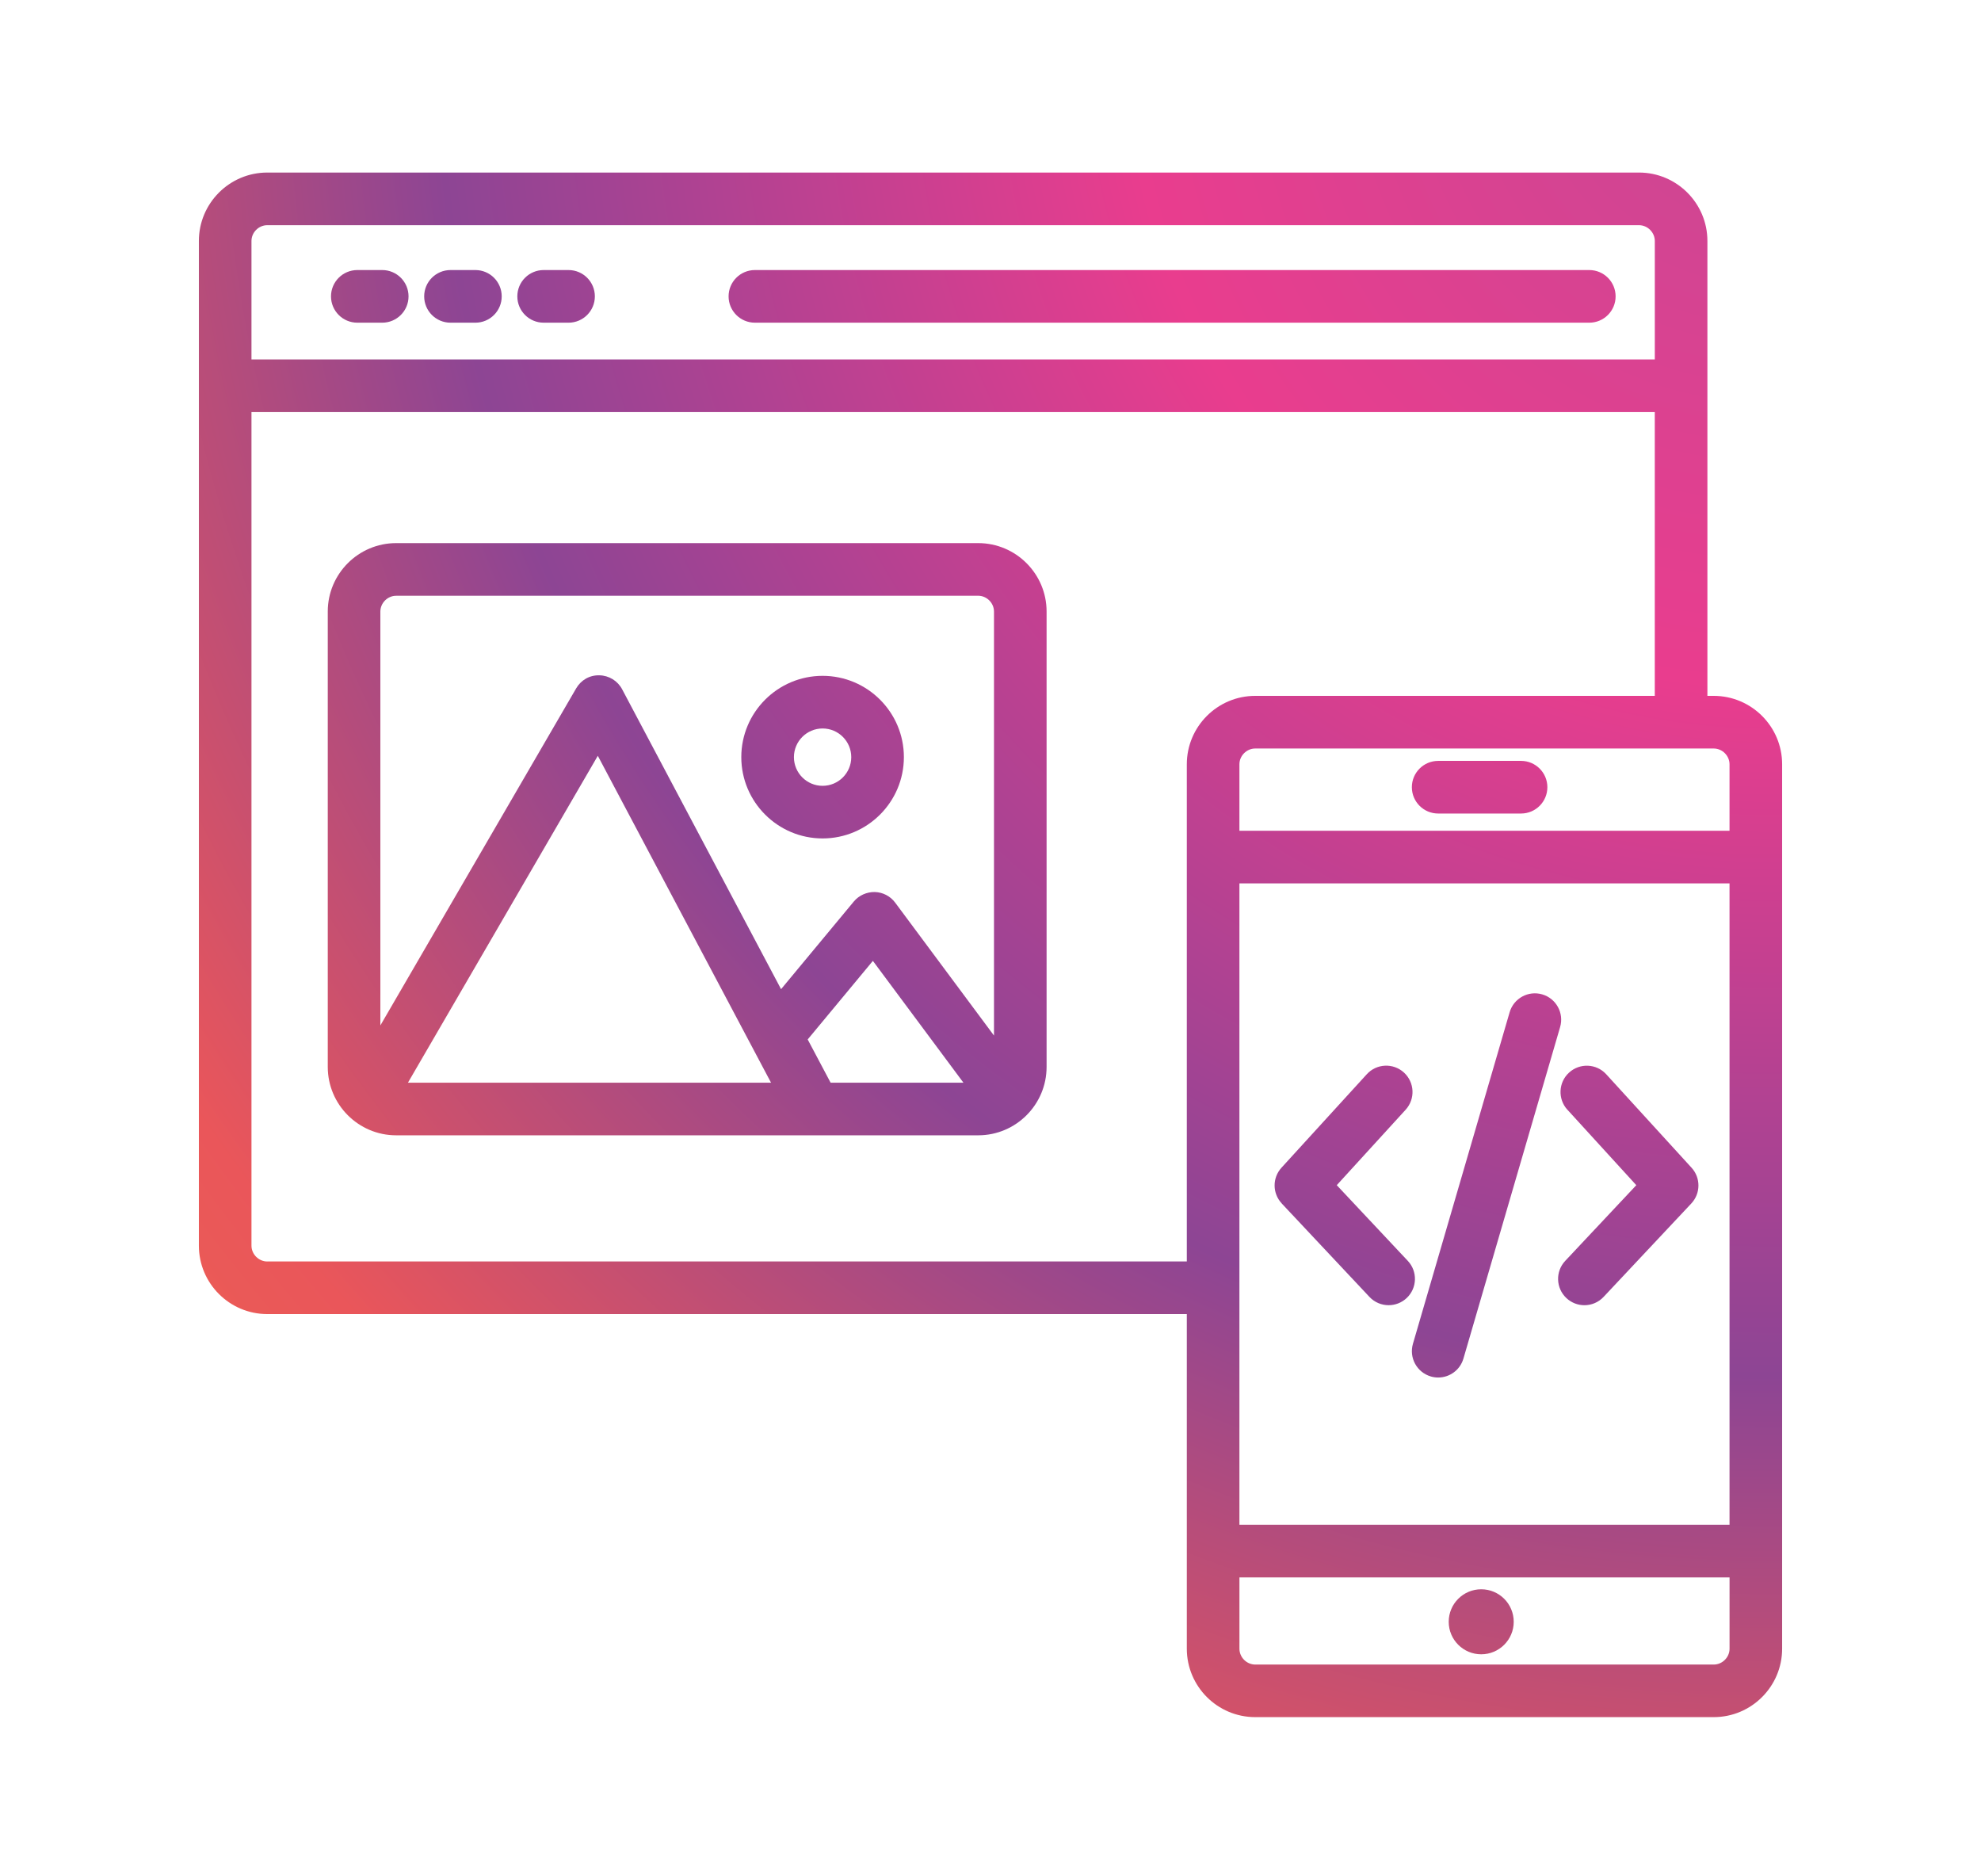
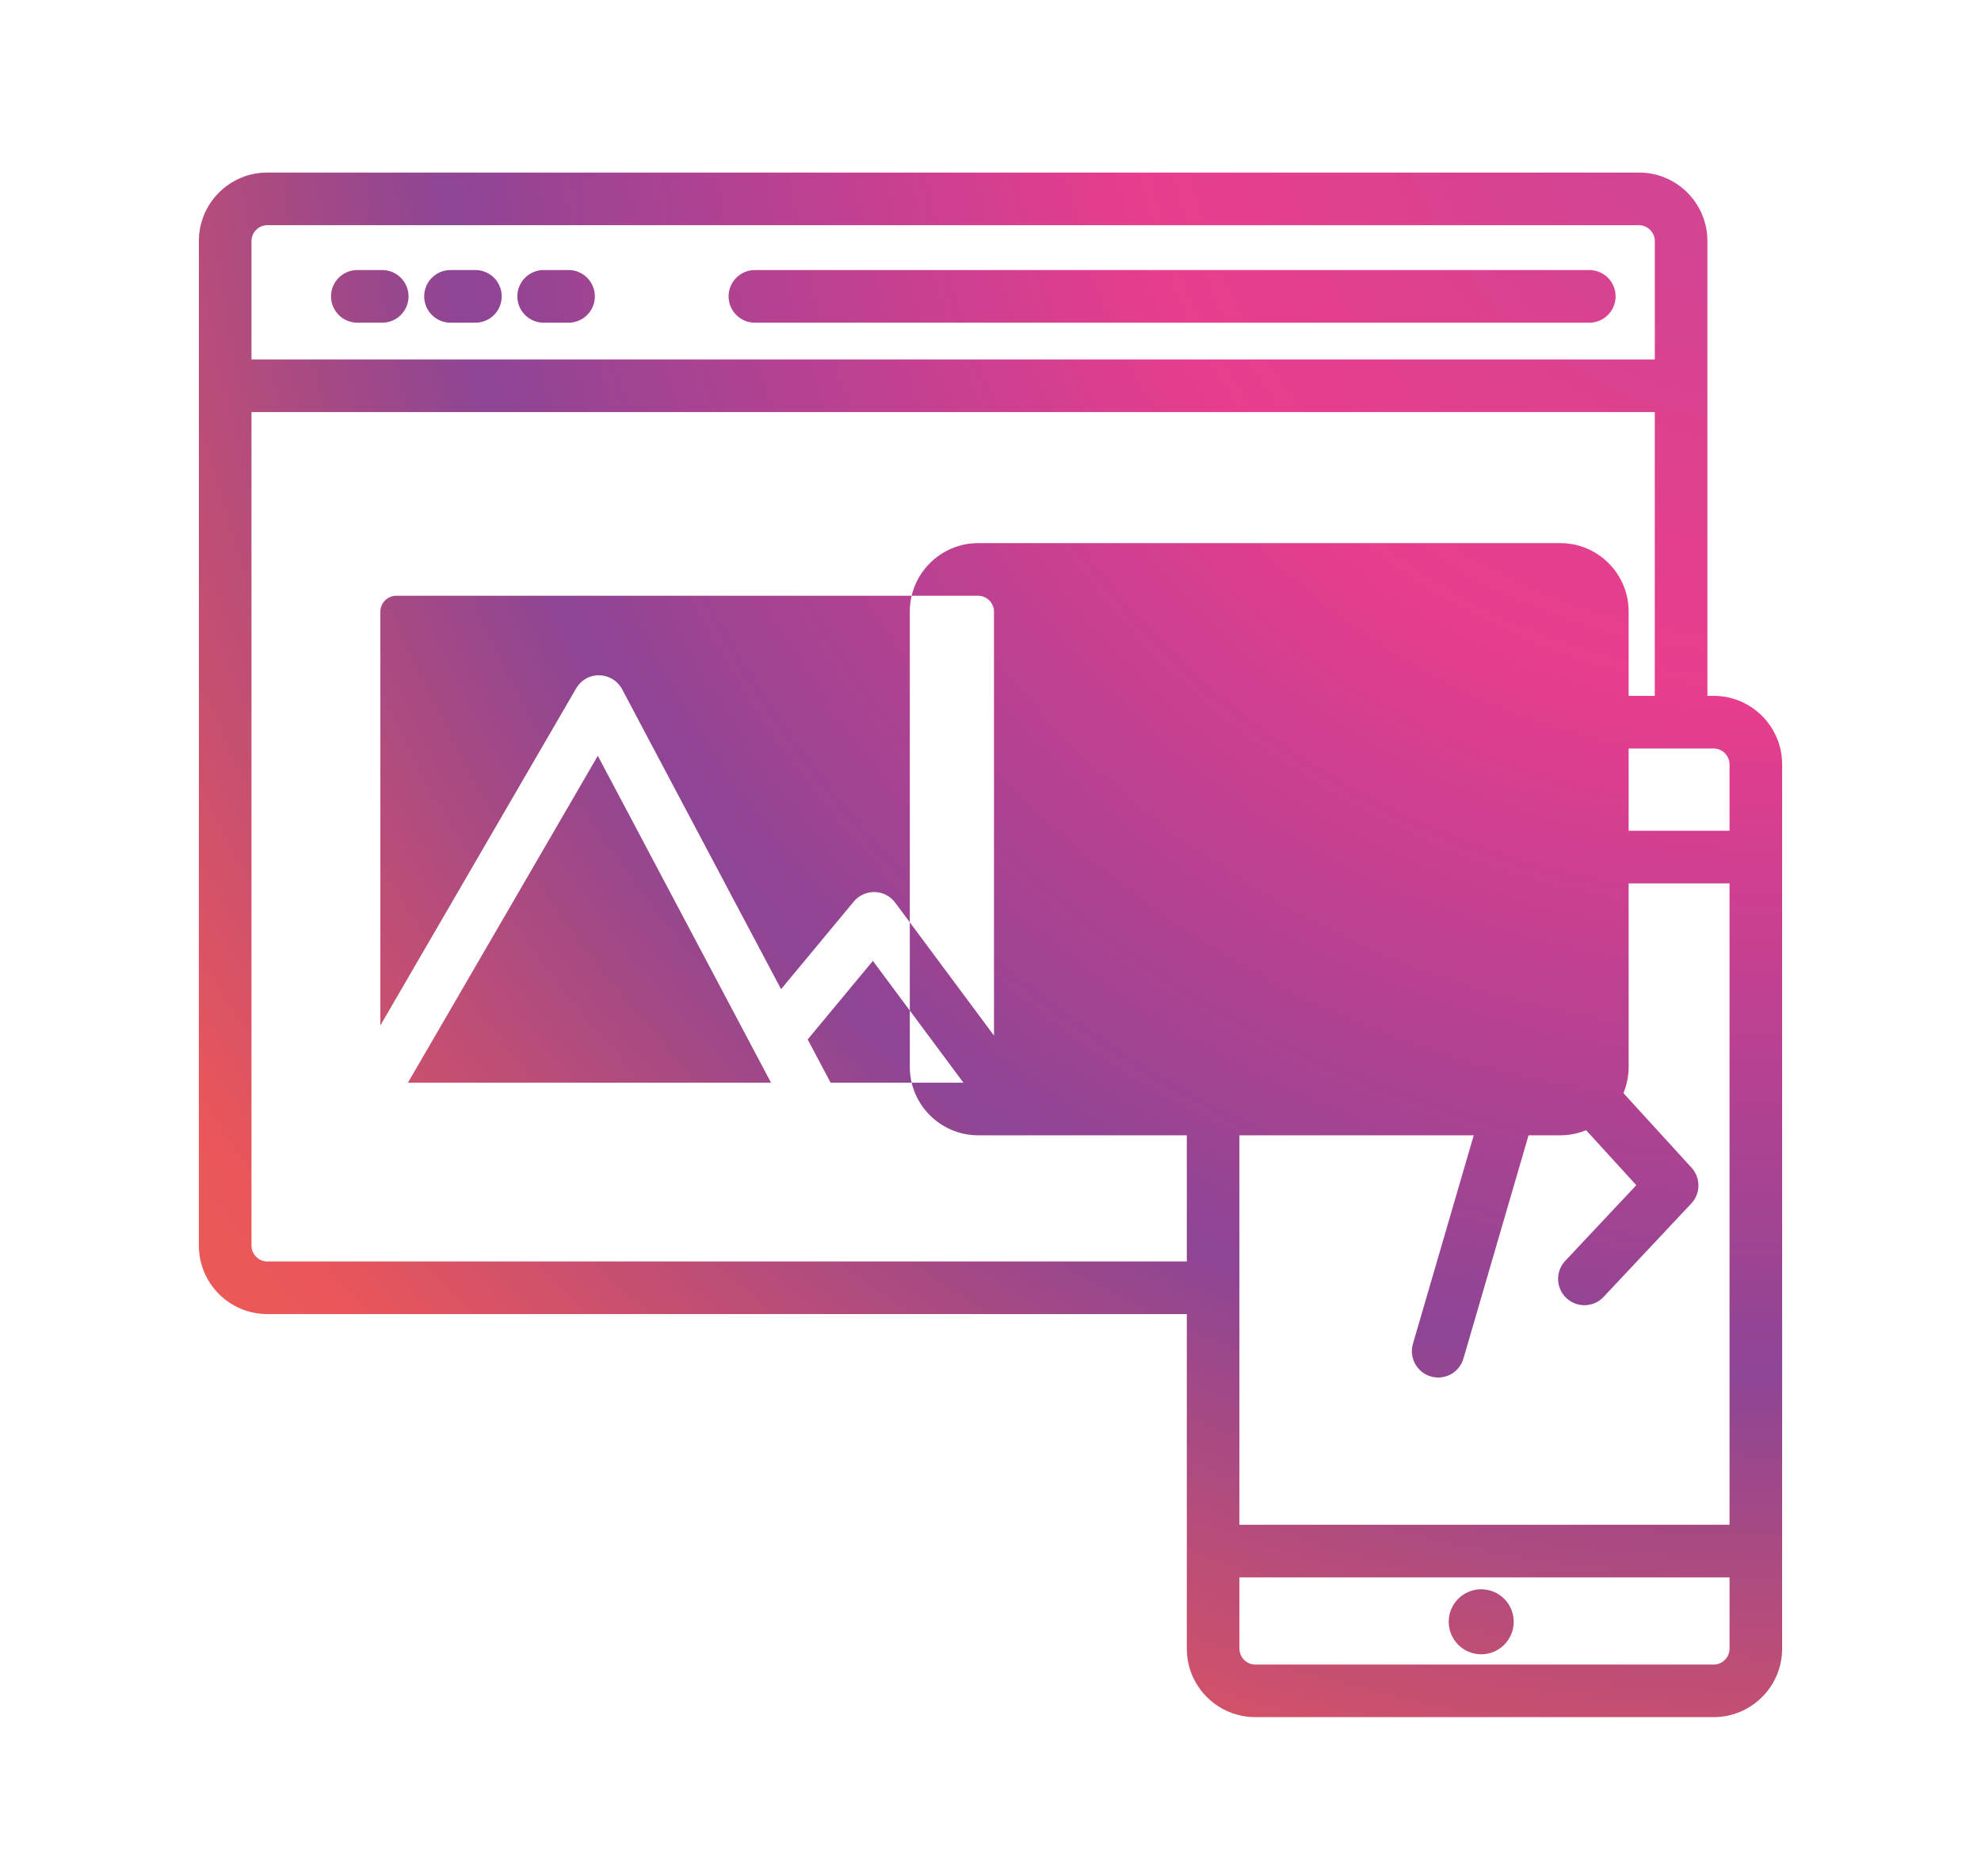
<svg xmlns="http://www.w3.org/2000/svg" xmlns:xlink="http://www.w3.org/1999/xlink" id="Camada_1" data-name="Camada 1" viewBox="0 0 831.95 787.71">
  <defs>
    <style>      .cls-1 {        fill: url(#Gradiente_sem_nome_13-3);      }      .cls-2 {        fill: url(#Gradiente_sem_nome_13-2);      }      .cls-3 {        fill: url(#Gradiente_sem_nome_13);      }      .cls-4 {        fill: url(#Gradiente_sem_nome_13-4);      }      .cls-5 {        fill: url(#Gradiente_sem_nome_13-5);      }      .cls-6 {        fill: url(#Gradiente_sem_nome_13-6);      }    </style>
    <radialGradient id="Gradiente_sem_nome_13" data-name="Gradiente sem nome 13" cx="743.75" cy="17.97" fx="743.75" fy="17.97" r="999.53" gradientUnits="userSpaceOnUse">
      <stop offset="0" stop-color="#c84894" />
      <stop offset=".27" stop-color="#e93d8e" />
      <stop offset=".56" stop-color="#8d4594" />
      <stop offset=".8" stop-color="#ea565a" />
      <stop offset="1" stop-color="#ed6a4a" />
    </radialGradient>
    <radialGradient id="Gradiente_sem_nome_13-2" data-name="Gradiente sem nome 13" cy="17.97" fy="17.97" r="999.53" xlink:href="#Gradiente_sem_nome_13" />
    <radialGradient id="Gradiente_sem_nome_13-3" data-name="Gradiente sem nome 13" cy="17.97" fy="17.97" r="999.53" xlink:href="#Gradiente_sem_nome_13" />
    <radialGradient id="Gradiente_sem_nome_13-4" data-name="Gradiente sem nome 13" cy="17.97" fy="17.97" r="999.53" xlink:href="#Gradiente_sem_nome_13" />
    <radialGradient id="Gradiente_sem_nome_13-5" data-name="Gradiente sem nome 13" r="999.53" xlink:href="#Gradiente_sem_nome_13" />
    <radialGradient id="Gradiente_sem_nome_13-6" data-name="Gradiente sem nome 13" r="999.53" xlink:href="#Gradiente_sem_nome_13" />
  </defs>
  <path class="cls-3" d="M719.72,292.19h-2.67V101.17c0-15.84-12.89-28.72-28.72-28.72H112.24c-15.84,0-28.72,12.89-28.72,28.72v421.86c0,15.84,12.89,28.72,28.72,28.72h386.18v140.51c0,15.84,12.89,28.72,28.72,28.72h192.57c15.84,0,28.72-12.89,28.72-28.72v-371.36c0-15.84-12.89-28.72-28.72-28.72ZM726.34,320.91v27.92h-205.83v-27.92c0-3.59,3.03-6.63,6.63-6.63h192.57c3.59,0,6.63,3.04,6.63,6.63ZM726.34,370.92v269.29h-205.83v-269.29h205.83ZM112.24,94.55h576.09c3.59,0,6.63,3.04,6.63,6.63v49.75H105.61v-49.75c0-3.59,3.03-6.63,6.63-6.63ZM112.24,529.67c-3.59,0-6.63-3.04-6.63-6.63V173.02h589.34v119.16h-167.81c-15.84,0-28.72,12.89-28.72,28.72v208.75H112.24ZM719.72,698.91h-192.57c-3.59,0-6.63-3.04-6.63-6.63v-29.96h205.83v29.96c0,3.59-3.03,6.63-6.63,6.63Z" />
-   <path class="cls-3" d="M410.81,228.04h-244.44c-15.84,0-28.72,12.89-28.72,28.72v191.21c0,15.84,12.89,28.72,28.72,28.72h244.44c15.84,0,28.72-12.89,28.72-28.72v-191.21c0-15.84-12.89-28.72-28.72-28.72ZM166.37,250.14h244.44c3.59,0,6.63,3.04,6.63,6.63v178.04l-41.5-55.82c-2.02-2.72-5.18-4.36-8.57-4.45-3.35-.05-6.63,1.38-8.8,3.99l-30.55,36.8-66.74-125.91c-1.88-3.55-5.53-5.79-9.55-5.87-4.15-.12-7.76,2.03-9.77,5.5l-82.22,141.51v-173.78c0-3.59,3.03-6.63,6.63-6.63ZM348.83,454.6l-9.63-18.16,27.38-32.99,38.03,51.15h-55.79ZM323.82,454.6h-152.5l79.74-137.26,72.75,137.26Z" />
-   <path class="cls-2" d="M538.27,505.3l36.85,39.24c2.18,2.32,5.11,3.48,8.06,3.48,2.71,0,5.42-.99,7.56-2.99,4.45-4.18,4.67-11.17.49-15.62l-29.84-31.78,28.93-31.68c4.11-4.51,3.79-11.49-.71-15.61-4.51-4.12-11.5-3.8-15.61.71l-35.82,39.24c-3.89,4.26-3.85,10.8.11,15.01Z" />
+   <path class="cls-3" d="M410.81,228.04c-15.84,0-28.72,12.89-28.72,28.72v191.21c0,15.84,12.89,28.72,28.72,28.72h244.44c15.84,0,28.72-12.89,28.72-28.72v-191.21c0-15.84-12.89-28.72-28.72-28.72ZM166.37,250.14h244.44c3.59,0,6.63,3.04,6.63,6.63v178.04l-41.5-55.82c-2.02-2.72-5.18-4.36-8.57-4.45-3.35-.05-6.63,1.38-8.8,3.99l-30.55,36.8-66.74-125.91c-1.88-3.55-5.53-5.79-9.55-5.87-4.15-.12-7.76,2.03-9.77,5.5l-82.22,141.51v-173.78c0-3.59,3.03-6.63,6.63-6.63ZM348.83,454.6l-9.63-18.16,27.38-32.99,38.03,51.15h-55.79ZM323.82,454.6h-152.5l79.74-137.26,72.75,137.26Z" />
  <path class="cls-1" d="M658.26,465.95l28.93,31.68-29.85,31.78c-4.18,4.45-3.96,11.44.49,15.62,2.13,2,4.85,3,7.56,3,2.94,0,5.88-1.17,8.05-3.48l36.85-39.24c3.95-4.21,4-10.75.1-15.01l-35.83-39.24c-4.11-4.51-11.1-4.82-15.6-.71-4.51,4.11-4.82,11.1-.71,15.61Z" />
  <path class="cls-4" d="M600.89,577.95c1.04.3,2.08.44,3.1.44,4.79,0,9.2-3.13,10.6-7.96l40.61-139.21c1.7-5.86-1.66-11.99-7.51-13.7-5.86-1.72-12,1.66-13.7,7.51l-40.61,139.21c-1.7,5.86,1.66,11.99,7.51,13.7Z" />
  <path class="cls-3" d="M603.98,341.58h34.81c6.1,0,11.05-4.95,11.05-11.05s-4.95-11.05-11.05-11.05h-34.81c-6.1,0-11.05,4.95-11.05,11.05s4.95,11.05,11.05,11.05Z" />
  <path class="cls-3" d="M317.03,135.49h350.42c6.1,0,11.05-4.95,11.05-11.05s-4.95-11.05-11.05-11.05h-350.42c-6.1,0-11.05,4.95-11.05,11.05s4.95,11.05,11.05,11.05Z" />
  <path class="cls-3" d="M150.06,135.49h10.46c6.1,0,11.05-4.95,11.05-11.05s-4.95-11.05-11.05-11.05h-10.46c-6.1,0-11.05,4.95-11.05,11.05s4.95,11.05,11.05,11.05Z" />
  <path class="cls-3" d="M189.19,135.49h10.46c6.1,0,11.05-4.95,11.05-11.05s-4.95-11.05-11.05-11.05h-10.46c-6.1,0-11.05,4.95-11.05,11.05s4.95,11.05,11.05,11.05Z" />
  <path class="cls-5" d="M228.31,135.49h10.46c6.1,0,11.05-4.95,11.05-11.05s-4.95-11.05-11.05-11.05h-10.46c-6.1,0-11.05,4.95-11.05,11.05s4.95,11.05,11.05,11.05Z" />
  <circle class="cls-6" cx="622.06" cy="680.95" r="13.65" />
  <path class="cls-3" d="M345.46,352.04c18.82,0,34.14-15.31,34.14-34.14s-15.31-34.13-34.14-34.13-34.14,15.31-34.14,34.13,15.31,34.14,34.14,34.14ZM345.46,305.87c6.64,0,12.04,5.4,12.04,12.04s-5.4,12.04-12.04,12.04-12.04-5.4-12.04-12.04,5.4-12.04,12.04-12.04Z" />
</svg>